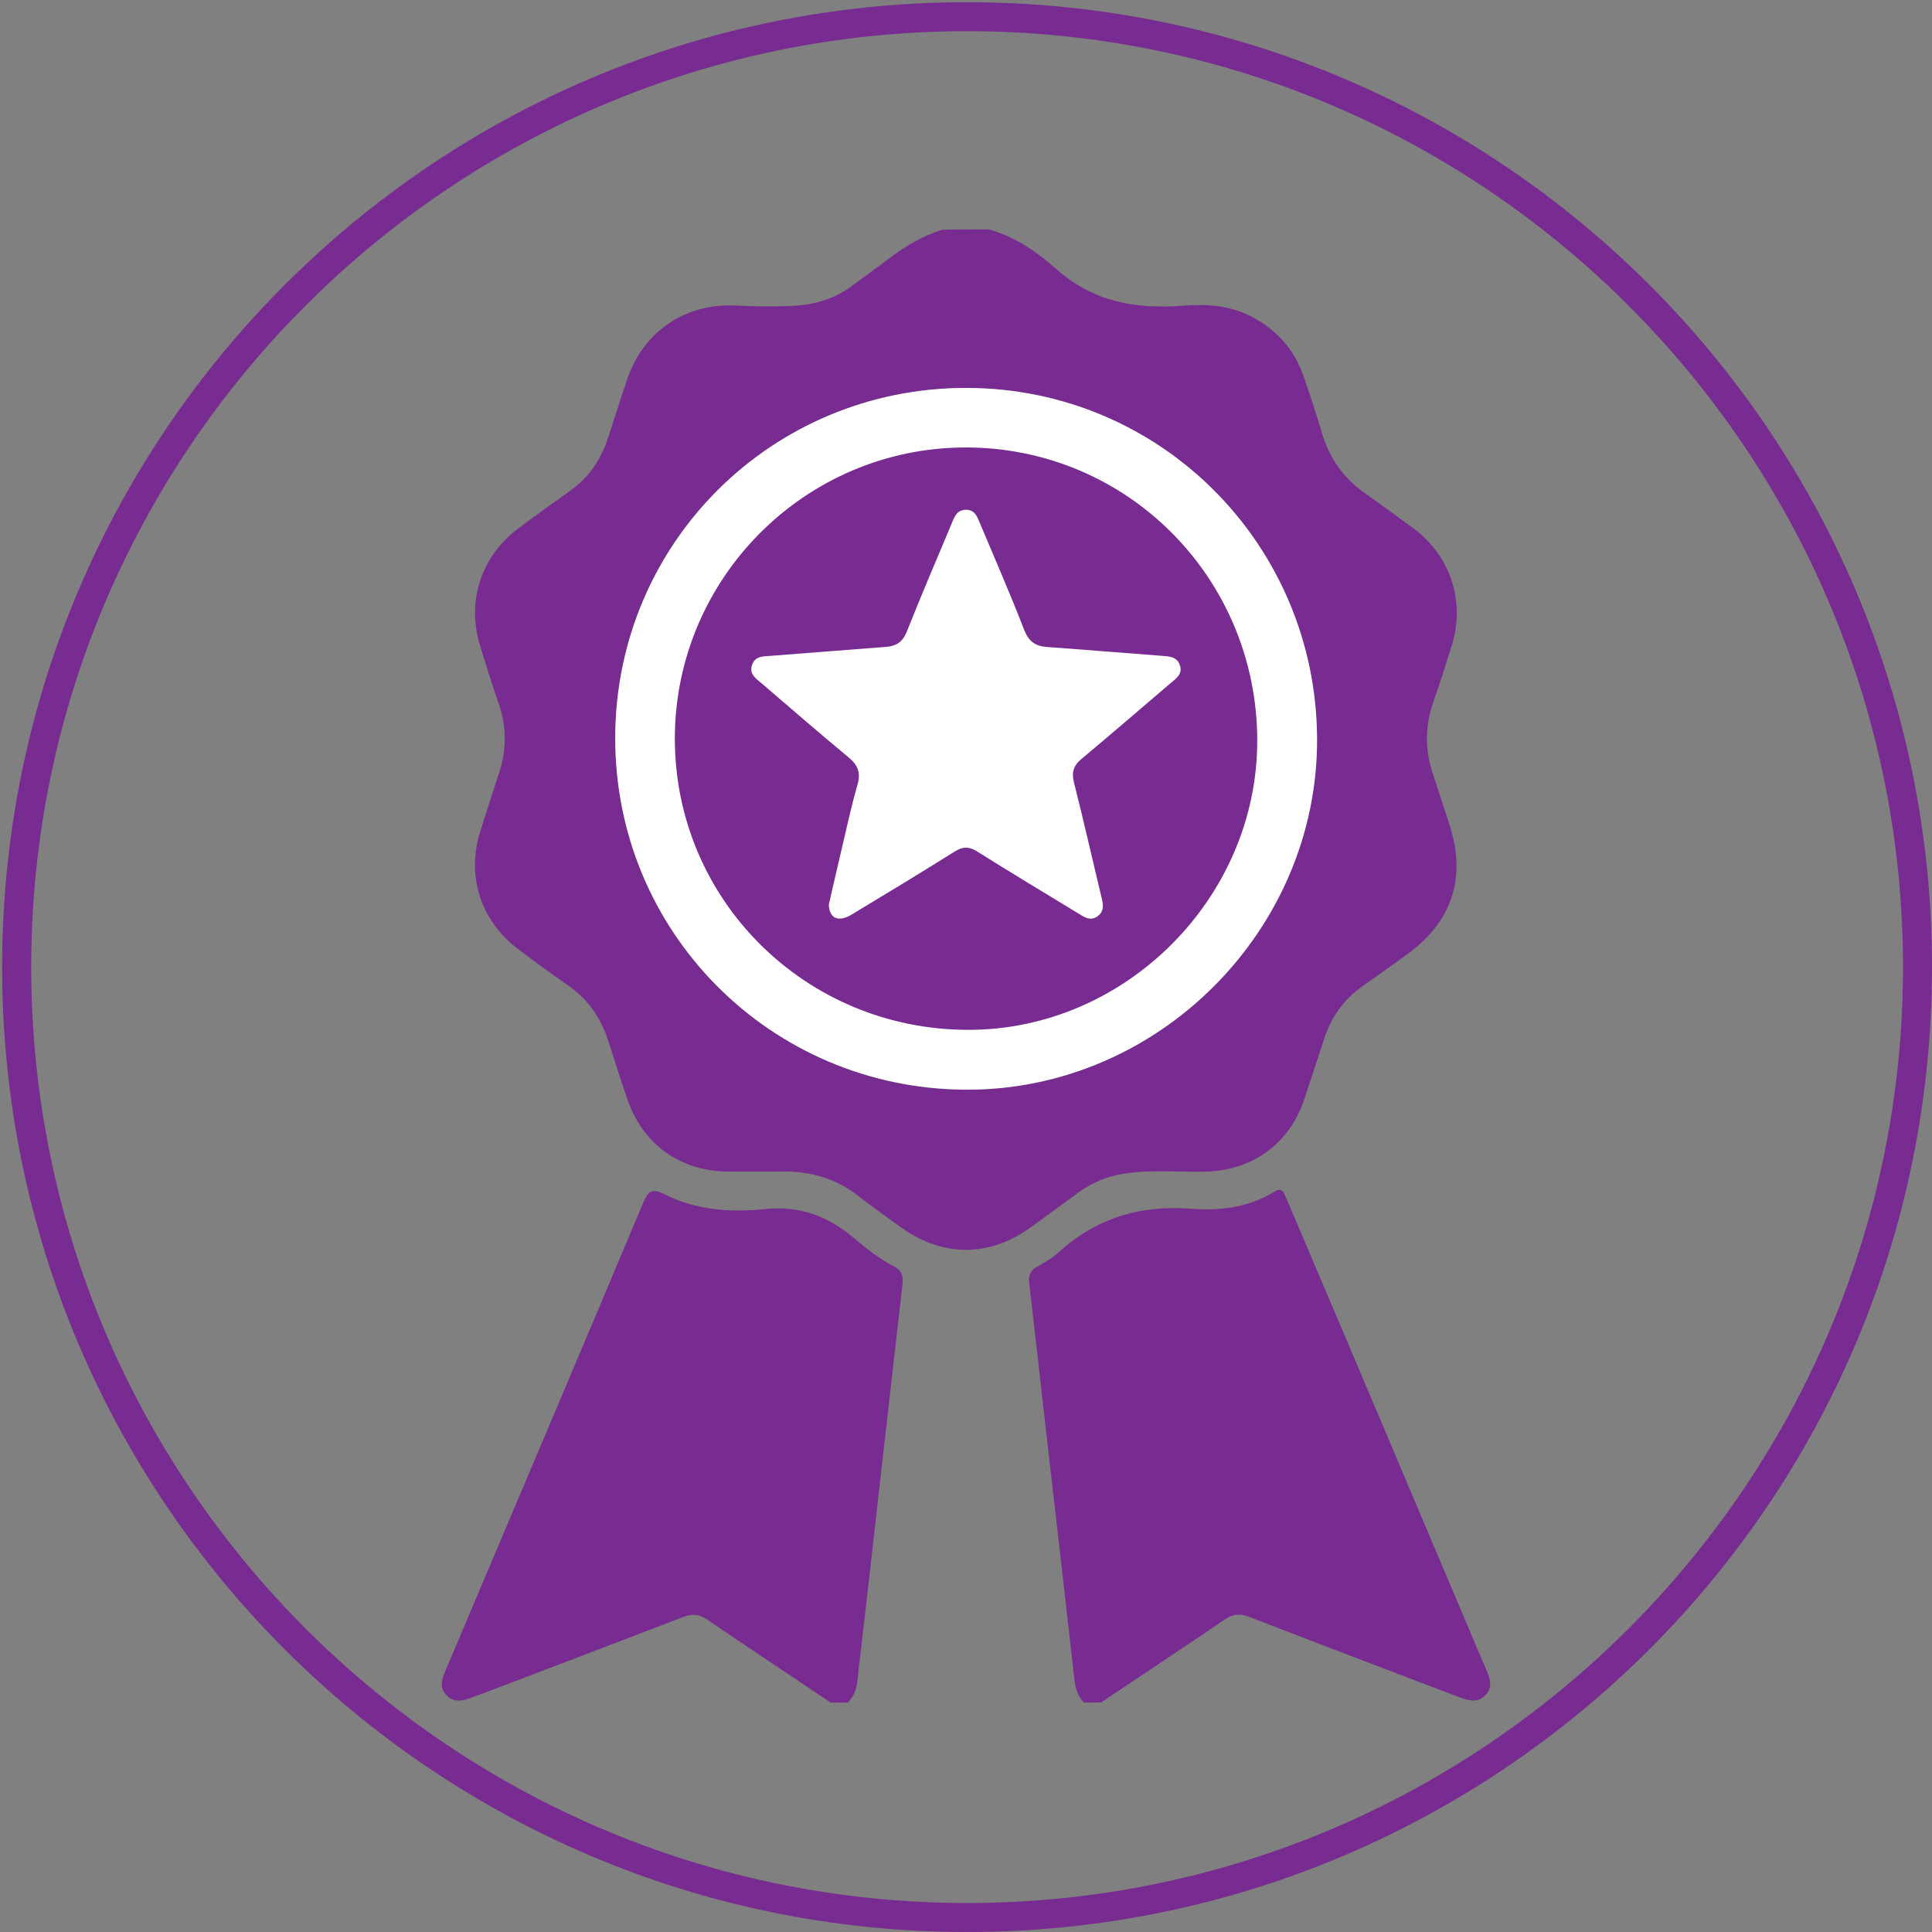
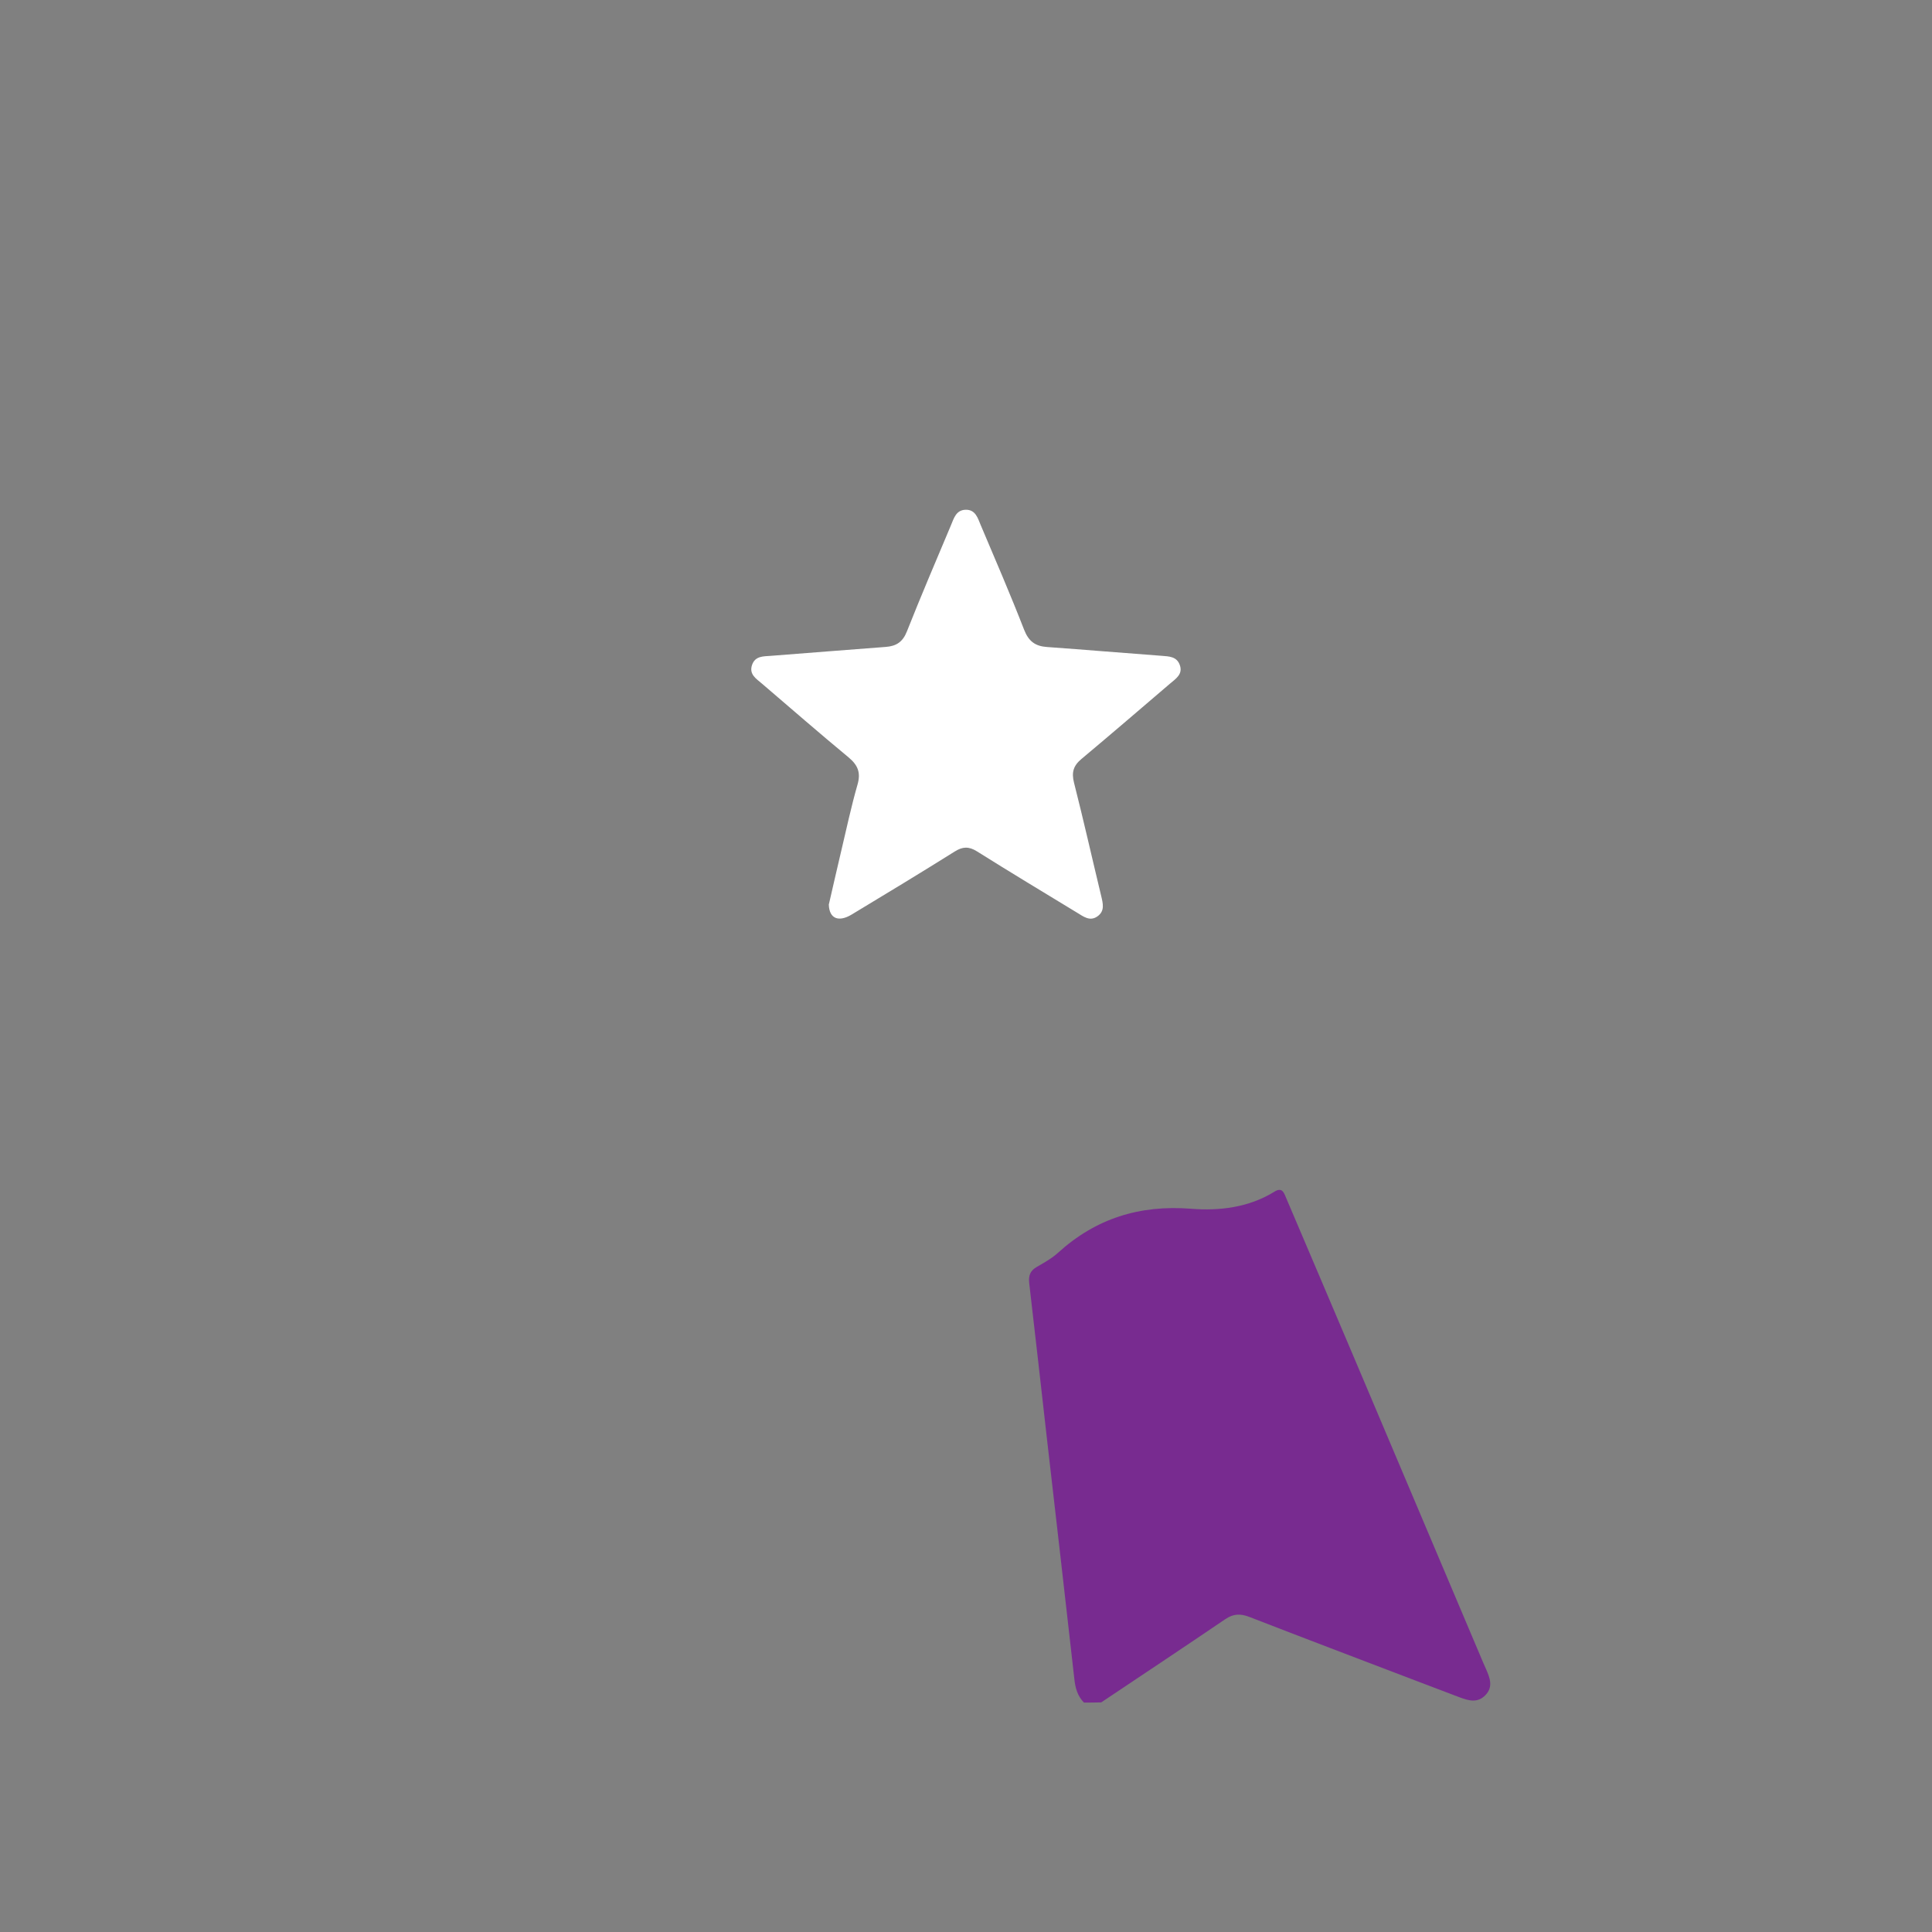
<svg xmlns="http://www.w3.org/2000/svg" version="1.1" id="Layer_1" x="0px" y="0px" viewBox="0 0 200 200" style="enable-background:new 0 0 200 200;" xml:space="preserve">
  <rect x="0" y="0" width="200" height="200" fill="#808080" stroke="none" />
  <style type="text/css">
	.st0{fill:#782B90;}
	.st1{fill-rule:evenodd;clip-rule:evenodd;fill:#782B90;}
	.st2{fill-rule:evenodd;clip-rule:evenodd;fill:#FFFFFF;}
</style>
  <g>
-     <path class="st0" d="M100.11,3.23c53.42,0,96.89,43.46,96.89,96.89S153.54,197,100.11,197S3.23,153.54,3.23,100.11   S46.69,3.23,100.11,3.23 M100.11,0.23c-55.17,0-99.89,44.72-99.89,99.89S44.95,200,100.11,200S200,155.28,200,100.11   S155.28,0.23,100.11,0.23L100.11,0.23z" />
-   </g>
-   <circle class="st1" cx="100.11" cy="76.47" r="32.57" />
+     </g>
  <g>
-     <path class="st1" d="M102.38,23.75c2.7,0.75,4.97,2.33,7,4.13c3.79,3.36,8.18,4.14,13.02,3.77c2.47-0.19,4.94-0.06,7.24,1.17   c2.58,1.38,4.37,3.4,5.31,6.15c0.66,1.92,1.31,3.85,1.88,5.8c0.77,2.63,2.24,4.72,4.48,6.3c1.62,1.14,3.21,2.33,4.83,3.49   c3.96,2.84,5.58,7.6,4.15,12.24c-0.6,1.94-1.21,3.88-1.89,5.8c-0.87,2.48-0.93,4.94-0.09,7.44c0.6,1.79,1.16,3.58,1.75,5.38   c1.76,5.4,0.26,10-4.36,13.34c-1.53,1.1-3.05,2.21-4.6,3.29c-1.95,1.35-3.25,3.18-4,5.41c-0.72,2.16-1.4,4.34-2.14,6.5   c-1.55,4.5-5.4,7.22-10.16,7.33c-2.82,0.06-5.65-0.23-8.47,0.21c-1.71,0.27-3.24,0.9-4.63,1.9c-1.69,1.22-3.35,2.48-5.05,3.69   c-4.27,3.05-9.02,3.06-13.3,0.02c-1.54-1.09-3.07-2.2-4.56-3.35c-2.21-1.72-4.72-2.47-7.48-2.48c-1.99-0.01-3.97,0.01-5.96,0   c-4.9-0.03-8.77-2.78-10.39-7.44c-0.7-2.01-1.34-4.05-1.99-6.08c-0.75-2.34-2.05-4.27-4.09-5.69c-1.79-1.25-3.55-2.54-5.29-3.86   c-3.87-2.93-5.33-7.58-3.86-12.2c0.63-1.99,1.26-3.97,1.92-5.95c0.8-2.39,0.82-4.76,0-7.15c-0.7-2.02-1.34-4.05-1.96-6.09   c-1.4-4.55,0.1-9.19,3.91-12.07c1.78-1.35,3.6-2.64,5.42-3.94c1.93-1.38,3.19-3.23,3.92-5.47c0.68-2.08,1.33-4.16,2.04-6.22   c1.71-4.91,6.11-7.78,11.27-7.49c1.93,0.11,3.87,0.12,5.8,0.03c2.27-0.1,4.39-0.73,6.24-2.13c1.19-0.9,2.41-1.75,3.59-2.65   c1.74-1.34,3.6-2.47,5.72-3.11C99.21,23.75,100.79,23.75,102.38,23.75z M100.06,40.16C79.93,40.13,63.76,56.2,63.69,76.3   c-0.07,20.19,16.08,36.36,36.17,36.51c19.96,0.16,36.59-16.48,36.48-36.39C136.22,56.38,120.16,40.19,100.06,40.16z" />
-     <path class="st1" d="M86,176.25c-4.29-2.87-8.59-5.72-12.85-8.63c-0.85-0.58-1.59-0.55-2.5-0.2c-6.94,2.67-13.9,5.31-20.86,7.96   c-0.37,0.14-0.75,0.27-1.12,0.41c-0.89,0.34-1.76,0.44-2.48-0.33c-0.68-0.73-0.48-1.55-0.14-2.36c1.26-2.97,2.51-5.94,3.77-8.91   c5.59-13.2,11.19-26.4,16.74-39.62c0.49-1.17,0.86-1.63,2.23-0.94c3.28,1.66,6.88,1.9,10.47,1.53c3.51-0.36,6.45,0.74,9.05,2.93   c1.33,1.13,2.69,2.21,4.23,3.01c0.79,0.41,0.99,0.97,0.89,1.82c-1.29,11.22-2.55,22.45-3.82,33.68c-0.28,2.51-0.6,5.02-0.87,7.53   c-0.09,0.83-0.4,1.53-0.97,2.12C87.19,176.25,86.6,176.25,86,176.25z" />
    <path class="st1" d="M112.21,176.25c-0.66-0.67-0.89-1.49-0.99-2.41c-0.94-8.42-1.92-16.83-2.88-25.24   c-0.6-5.27-1.18-10.53-1.8-15.8c-0.08-0.73,0.1-1.24,0.74-1.62c0.77-0.45,1.58-0.89,2.23-1.48c3.93-3.57,8.46-4.99,13.8-4.57   c2.92,0.23,5.96-0.12,8.62-1.77c0.84-0.52,1,0.17,1.24,0.72c2.27,5.34,4.55,10.67,6.81,16.01c4.53,10.68,9.04,21.37,13.57,32.05   c0.1,0.23,0.2,0.45,0.3,0.68c0.39,0.89,0.73,1.8-0.06,2.64c-0.83,0.89-1.81,0.58-2.76,0.22c-1.62-0.61-3.25-1.23-4.87-1.85   c-5.6-2.14-11.22-4.27-16.81-6.44c-0.92-0.36-1.66-0.35-2.5,0.22c-4.27,2.9-8.56,5.75-12.85,8.62   C113.4,176.25,112.81,176.25,112.21,176.25z" />
-     <path class="st2" d="M100.06,40.16c20.1,0.03,36.16,16.22,36.28,36.25c0.11,19.91-16.52,36.55-36.48,36.39   c-20.09-0.16-36.24-16.32-36.17-36.51C63.76,56.2,79.93,40.13,100.06,40.16z M99.96,46.32c-16.59,0.01-30.1,13.54-30.1,30.15   c0,16.71,13.55,30.15,30.41,30.14c16.24,0,29.88-13.67,29.88-29.93C130.14,59.84,116.69,46.31,99.96,46.32z" />
    <path class="st2" d="M85.8,93.64c0.4-1.72,0.82-3.61,1.27-5.49c0.55-2.31,1.04-4.64,1.7-6.93c0.36-1.25,0.03-2.02-0.93-2.82   c-3.02-2.5-5.97-5.07-8.95-7.62c-0.59-0.51-1.37-0.96-1.04-1.94c0.32-0.95,1.18-0.89,1.98-0.95c3.95-0.3,7.9-0.63,11.85-0.92   c1.1-0.08,1.77-0.51,2.2-1.6c1.46-3.69,3.02-7.33,4.56-10.99c0.3-0.71,0.52-1.59,1.53-1.61c1.02-0.02,1.25,0.87,1.55,1.58   c1.53,3.61,3.08,7.2,4.5,10.85c0.47,1.2,1.16,1.7,2.39,1.78c3.95,0.28,7.9,0.62,11.85,0.91c0.76,0.06,1.54,0.07,1.86,0.92   c0.37,0.97-0.39,1.44-0.99,1.95c-3.05,2.61-6.1,5.23-9.18,7.81c-0.83,0.69-1.04,1.38-0.77,2.45c0.99,3.89,1.87,7.81,2.81,11.71   c0.19,0.8,0.41,1.59-0.41,2.15c-0.77,0.52-1.42,0-2.05-0.38c-3.47-2.11-6.96-4.21-10.4-6.37c-0.83-0.52-1.48-0.5-2.3,0.02   c-3.53,2.21-7.09,4.37-10.66,6.52C86.81,95.49,85.84,95.1,85.8,93.64z" />
  </g>
</svg>